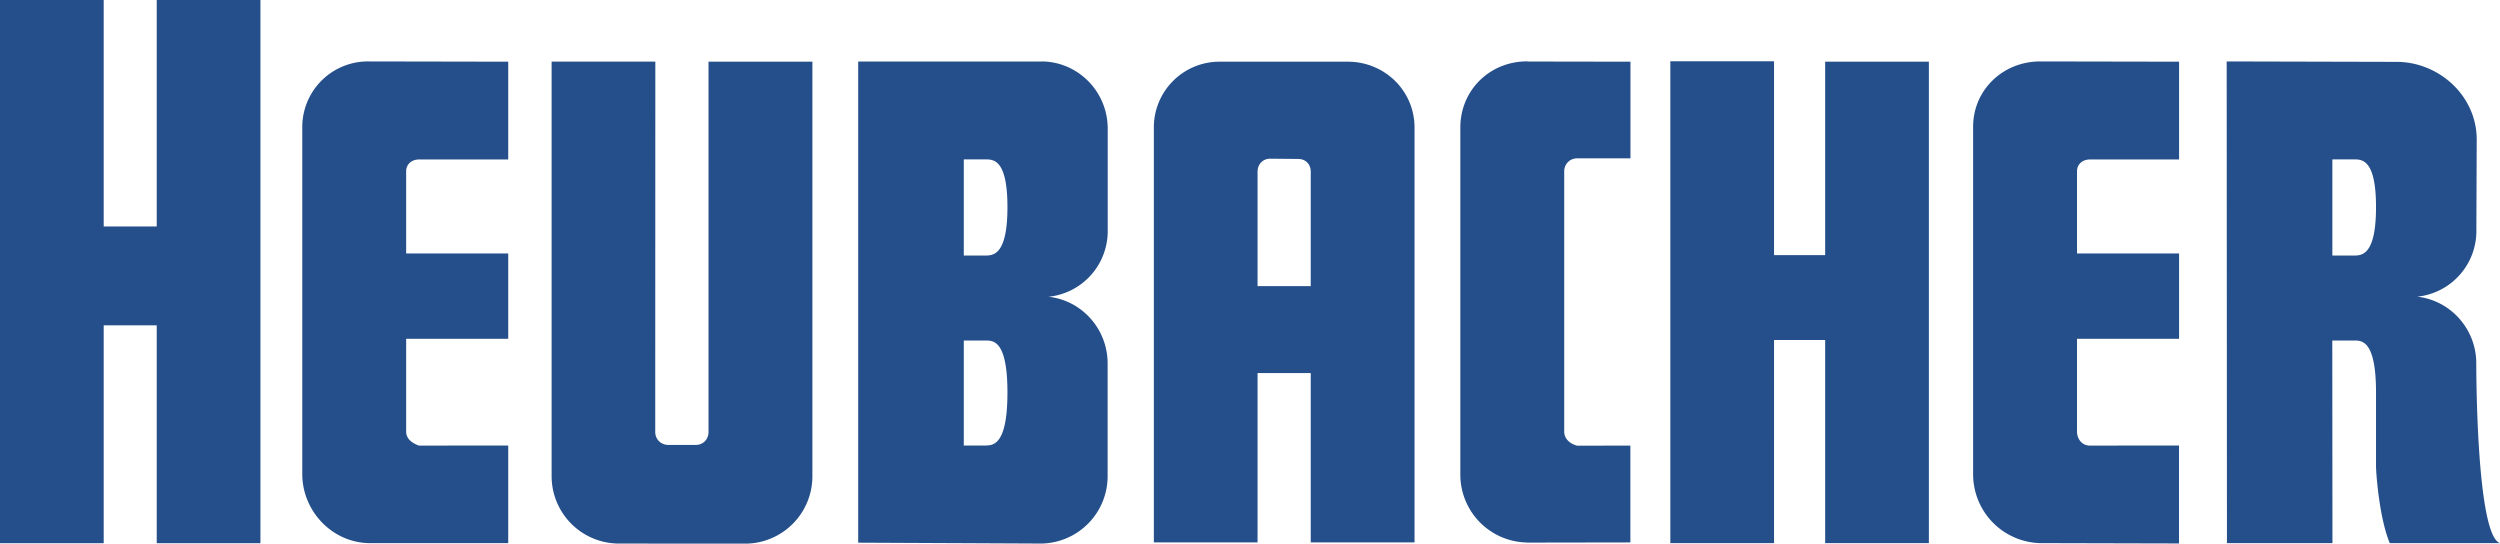
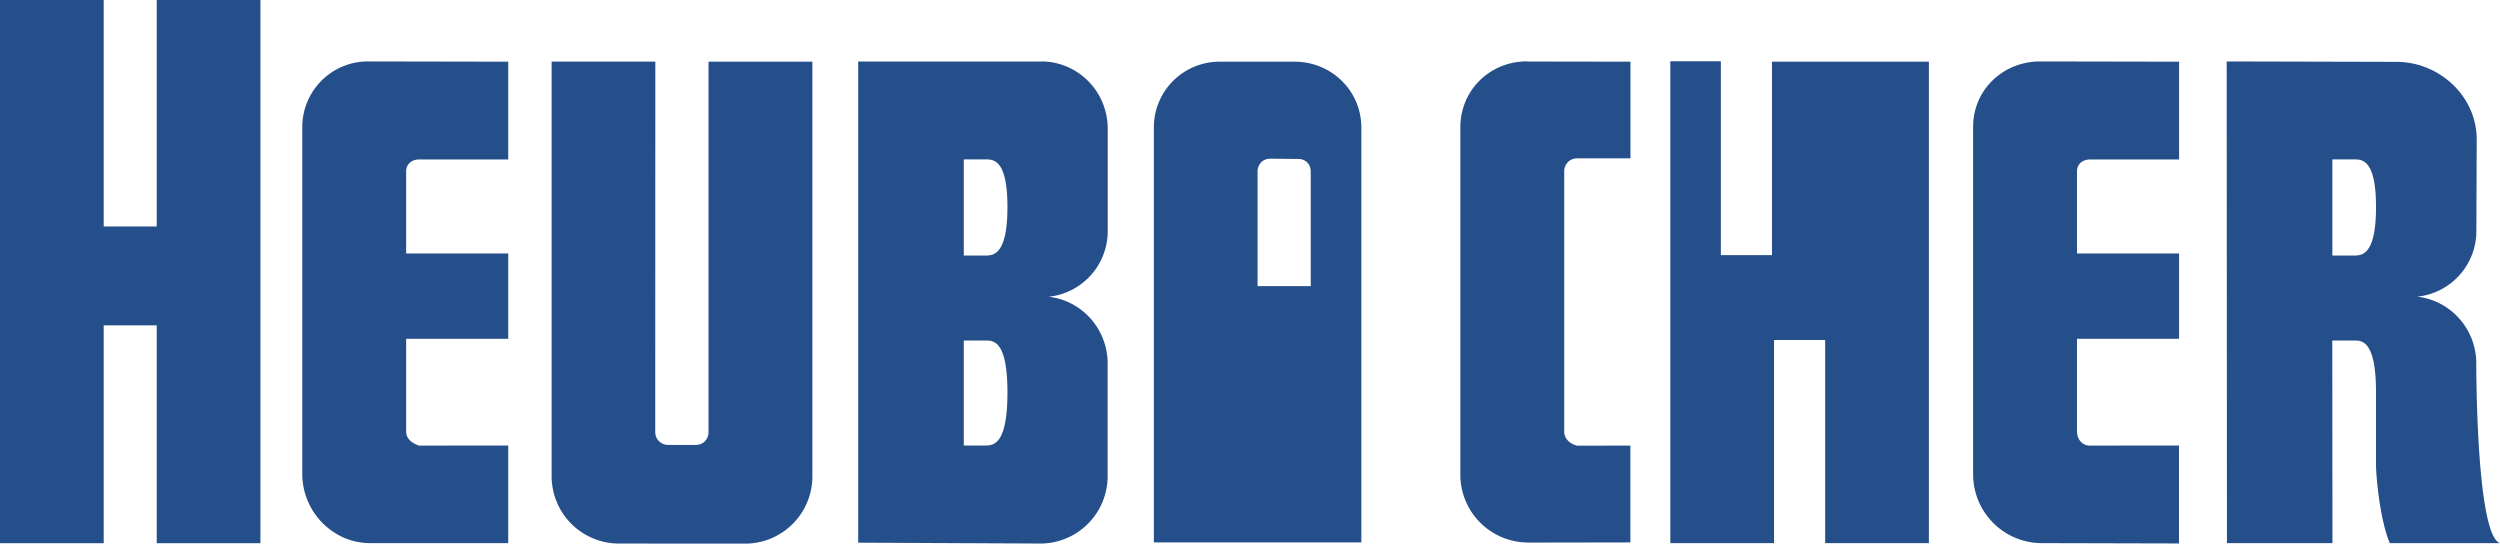
<svg xmlns="http://www.w3.org/2000/svg" width="290.96" height="63.27" viewbox="0 0 290.96 63.27">
-   <path fill="#254F8B" d="M18.24 0v26.36h-6.17V0H0v63.22h12.07V37.86h6.17v25.36h12.07V0zm29.03 39.43h11.88V29.5H47.27v-9.56c0-.84.65-1.38 1.5-1.38h10.38V7.18L43 7.15h-.02a7.64 7.64 0 0 0-7.8 7.61v40.4c0 4.34 3.49 8 7.8 8.05h16.17V51.85l-10.39.01c-.84-.3-1.49-.8-1.49-1.64V39.43m194.46 0h11.88V29.5h-11.88v-9.56c0-.84.65-1.38 1.5-1.38h10.38V7.18l-16.16-.03h-.01c-4.3 0-7.8 3.29-7.8 7.61v40.4a8.01 8.01 0 0 0 7.79 8.05l16.17.04v-11.4l-10.38.01c-.93 0-1.49-.8-1.49-1.64V39.43m-58.19-21c-.84 0-1.49.67-1.49 1.51v30.28c0 .84.65 1.43 1.5 1.65l6.2-.01v11.27l-11.97.02-.02-.01a7.9 7.9 0 0 1-7.8-7.9v-40.4c0-4.32 3.4-7.7 7.79-7.7l.03.02 11.98.02v11.25h-6.22M82.46 7.17v43.11c0 .84-.62 1.5-1.46 1.5h-3.24c-.84 0-1.5-.66-1.5-1.5v-9.05l.01-34.06H64.2v48.21a7.84 7.84 0 0 0 7.77 7.88l14.87.01a7.84 7.84 0 0 0 7.71-7.89V7.18H82.46zm32.21 22.57h-2.5V18.55h2.54c.95 0 2.54.06 2.54 5.55 0 5.56-1.63 5.64-2.58 5.64zm0 22.11h-2.5V39.63h2.54c.95 0 2.54.06 2.54 6.06 0 6.07-1.63 6.16-2.58 6.16zm6.54-44.69H99.88v56l21.33.1a7.84 7.84 0 0 0 7.7-7.9V42.3c0-4-2.99-7.33-6.86-7.76h-.03a7.68 7.68 0 0 0 6.9-7.8V14.97c0-4.3-3.44-7.8-7.71-7.82m152.74 22.59h-2.5V18.55h2.54c.95 0 2.54.06 2.54 5.55 0 5.56-1.62 5.64-2.57 5.64zm17.01 33.47c-2.8-.9-2.76-20.91-2.76-20.92 0-4-3-7.33-6.87-7.76h-.02a7.68 7.68 0 0 0 6.9-7.8l.04-10.53c-.02-5.04-4.37-8.98-9.3-9l-19.8-.05.03 56.06h12.28l-.02-23.58h2.55c.95 0 2.54.06 2.54 6.06v8.49c0 1.07.42 6.23 1.6 9.03h12.83zM146.36 33.3V19.97c0-.85.62-1.5 1.46-1.5l3.28.03c.85 0 1.45.62 1.45 1.47V33.3h-6.19zm10.5-26.12h-14.87a7.64 7.64 0 0 0-7.7 7.68v48.27h12.07V43.42h6.19v19.71h12.08V14.86c0-4.32-3.5-7.68-7.77-7.68m55.56 0v22.51h-5.95V7.13H194.4v56.08h12.07V39.57h5.95v23.64h12.07V7.18z" />
+   <path fill="#254F8B" d="M18.24 0v26.36h-6.17V0H0v63.22h12.07V37.86h6.17v25.36h12.07V0zm29.03 39.43h11.88V29.5H47.27v-9.56c0-.84.65-1.38 1.5-1.38h10.38V7.18L43 7.15h-.02a7.64 7.64 0 0 0-7.8 7.61v40.4c0 4.34 3.49 8 7.8 8.05h16.17V51.85l-10.39.01c-.84-.3-1.49-.8-1.49-1.64V39.43m194.46 0h11.88V29.5h-11.88v-9.56c0-.84.65-1.38 1.5-1.38h10.38V7.18l-16.16-.03h-.01c-4.3 0-7.8 3.29-7.8 7.61v40.4a8.01 8.01 0 0 0 7.79 8.05l16.17.04v-11.4l-10.38.01c-.93 0-1.49-.8-1.49-1.64V39.43m-58.19-21c-.84 0-1.49.67-1.49 1.51v30.28c0 .84.65 1.43 1.5 1.65l6.2-.01v11.27l-11.97.02-.02-.01a7.9 7.9 0 0 1-7.8-7.9v-40.4c0-4.32 3.4-7.7 7.79-7.7l.03.02 11.98.02v11.25h-6.22M82.46 7.17v43.11c0 .84-.62 1.5-1.46 1.5h-3.24c-.84 0-1.5-.66-1.5-1.5v-9.05l.01-34.06H64.2v48.21a7.84 7.84 0 0 0 7.77 7.88l14.87.01a7.84 7.84 0 0 0 7.71-7.89V7.18H82.46zm32.21 22.57h-2.5V18.55h2.54c.95 0 2.54.06 2.54 5.55 0 5.56-1.63 5.64-2.58 5.64zm0 22.11h-2.5V39.63h2.54c.95 0 2.54.06 2.54 6.06 0 6.07-1.63 6.16-2.58 6.16zm6.54-44.69H99.88v56l21.33.1a7.84 7.84 0 0 0 7.7-7.9V42.3c0-4-2.99-7.33-6.86-7.76h-.03a7.68 7.68 0 0 0 6.9-7.8V14.97c0-4.3-3.44-7.8-7.71-7.82m152.74 22.59h-2.5V18.55h2.54c.95 0 2.54.06 2.54 5.55 0 5.56-1.62 5.64-2.57 5.64zm17.01 33.47c-2.8-.9-2.76-20.91-2.76-20.92 0-4-3-7.33-6.87-7.76h-.02a7.68 7.68 0 0 0 6.9-7.8l.04-10.53c-.02-5.04-4.37-8.98-9.3-9l-19.8-.05.03 56.06h12.28l-.02-23.58h2.55c.95 0 2.54.06 2.54 6.06v8.49c0 1.07.42 6.23 1.6 9.03h12.83zM146.36 33.3V19.97c0-.85.62-1.5 1.46-1.5l3.28.03c.85 0 1.45.62 1.45 1.47V33.3h-6.19zm10.5-26.12h-14.87a7.64 7.64 0 0 0-7.7 7.68v48.27h12.07V43.42v19.71h12.08V14.86c0-4.32-3.5-7.68-7.77-7.68m55.56 0v22.51h-5.95V7.13H194.4v56.08h12.07V39.57h5.95v23.64h12.07V7.18z" />
</svg>